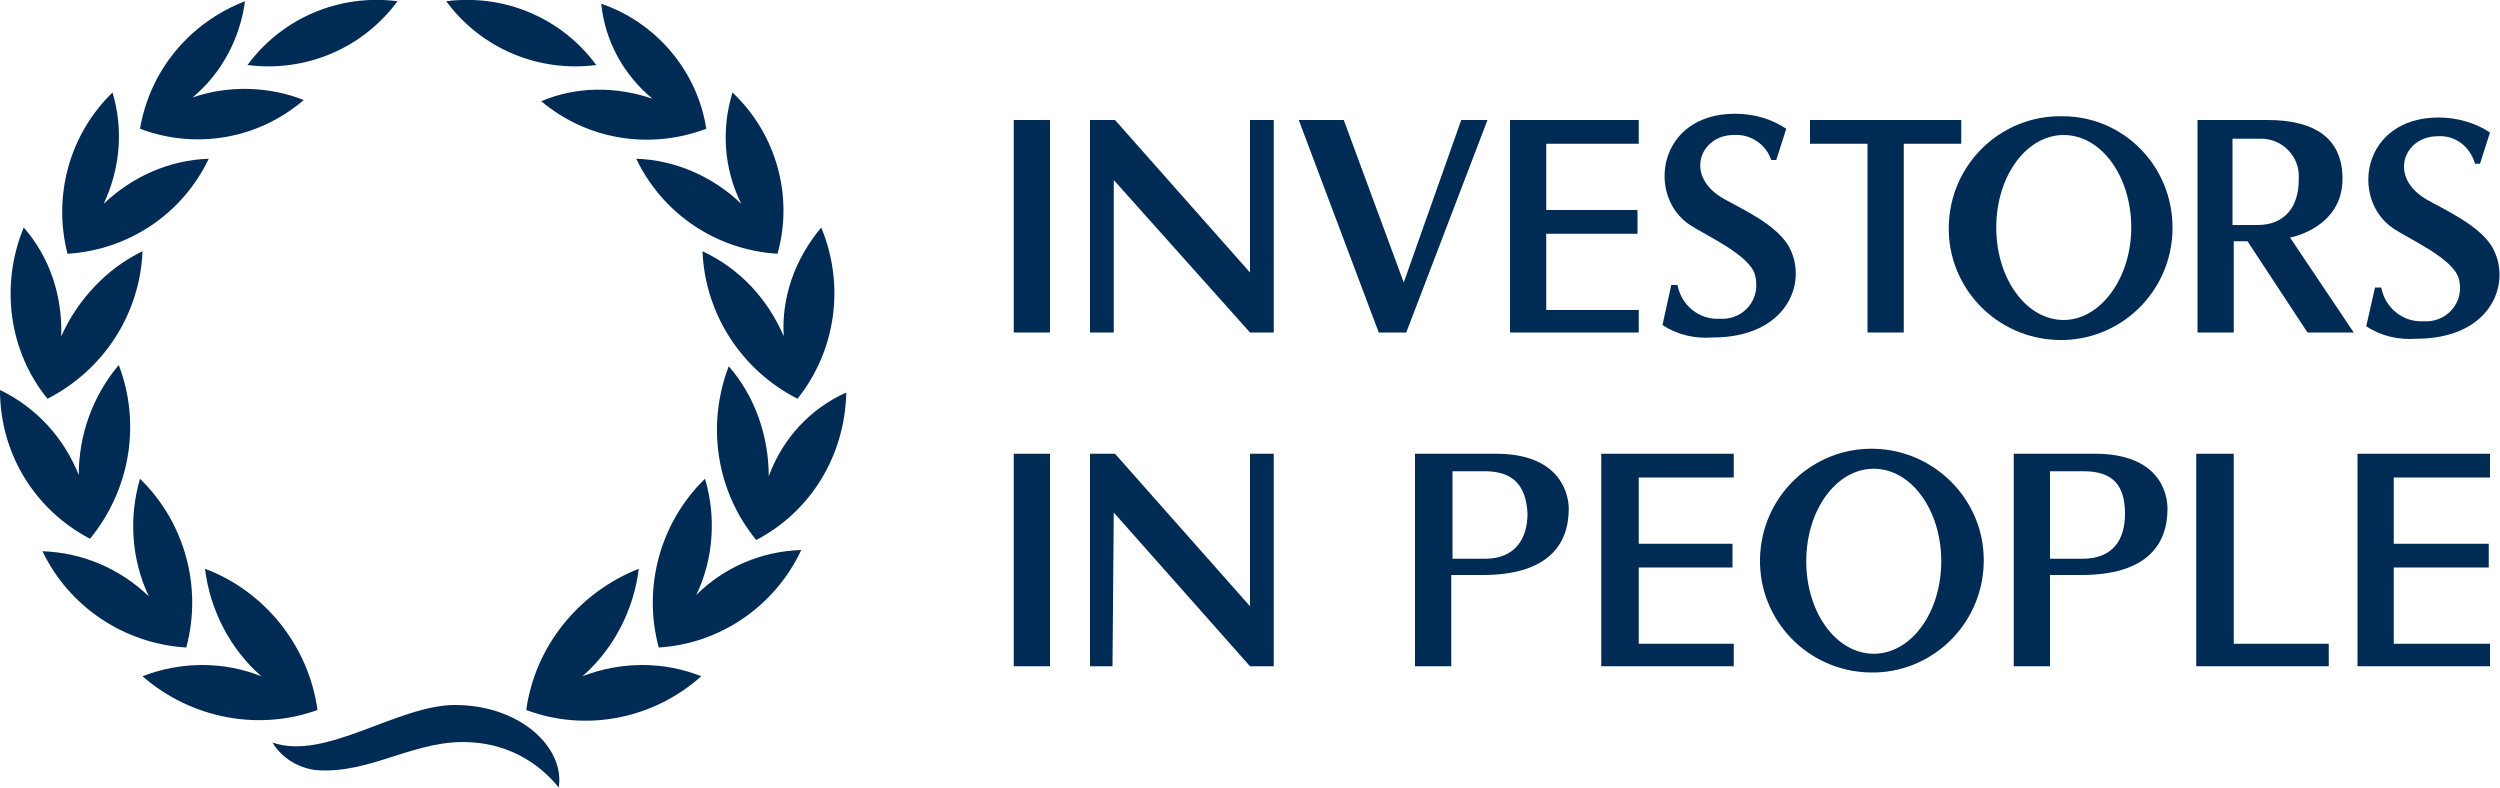
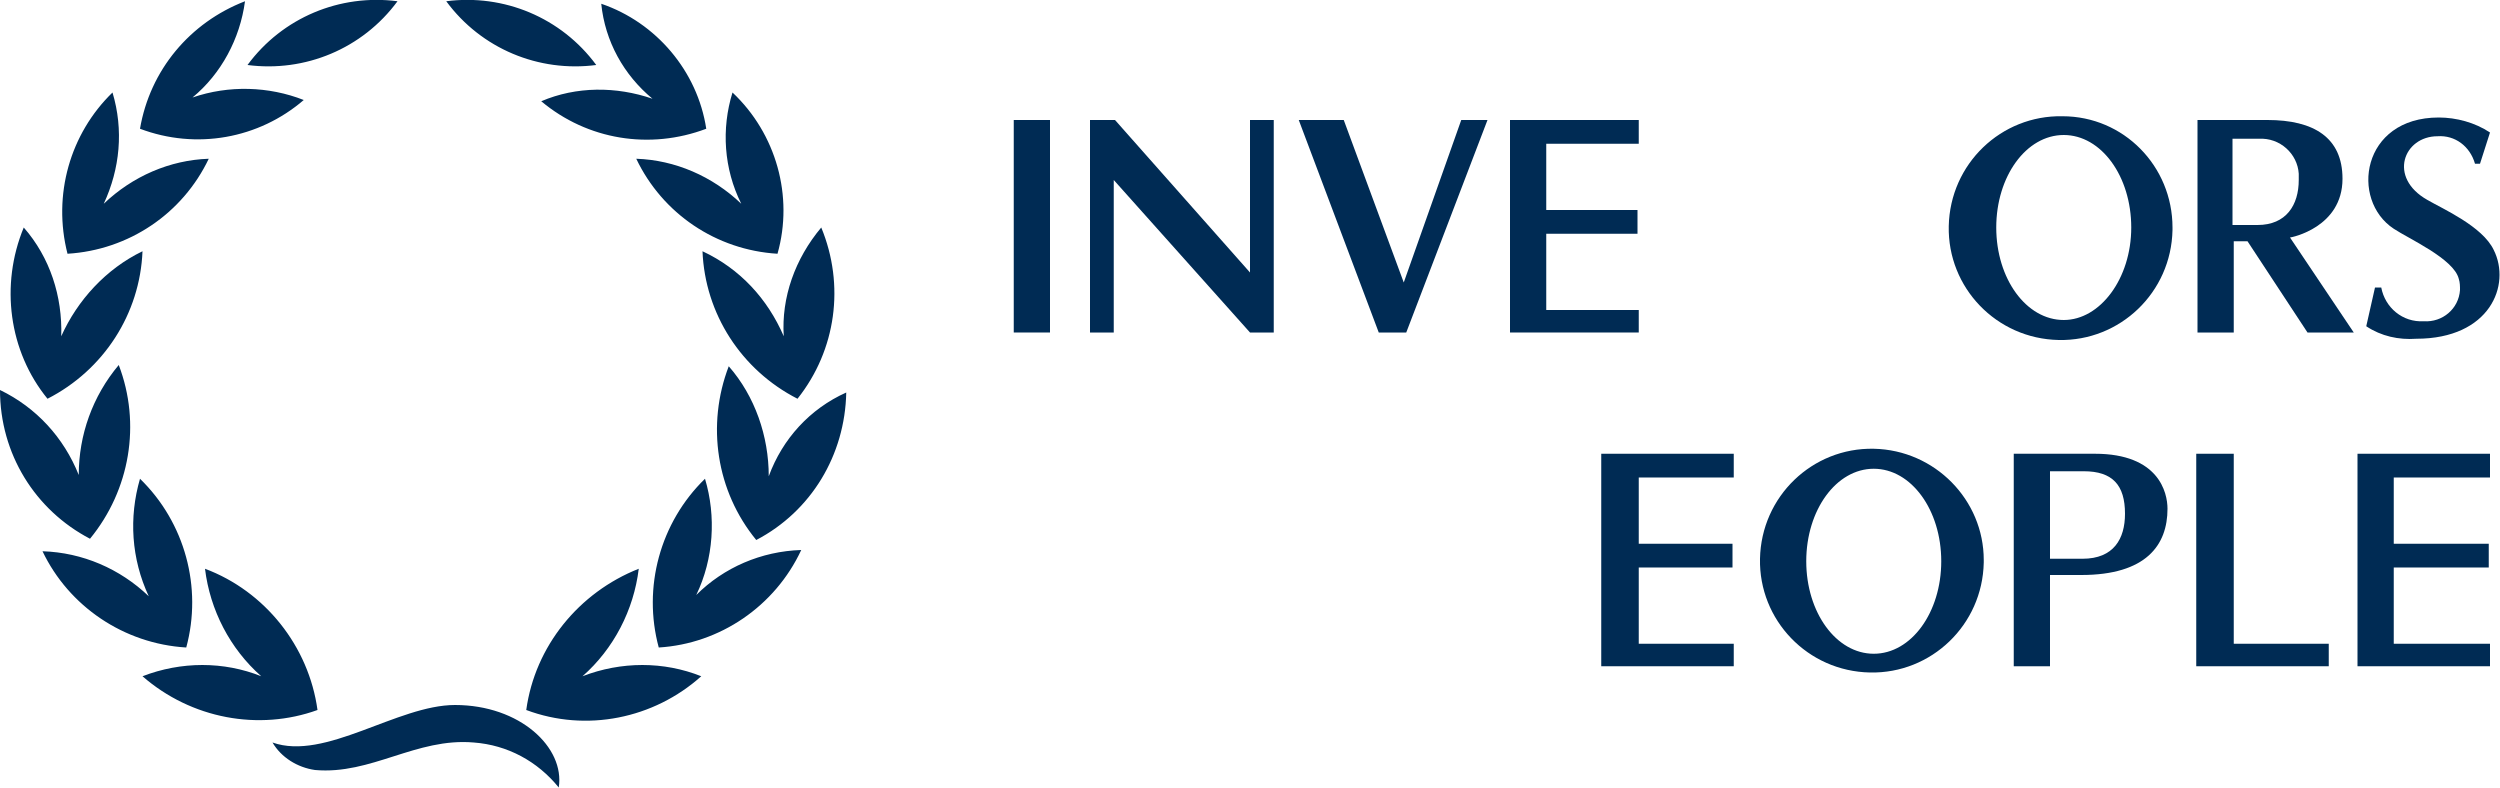
<svg xmlns="http://www.w3.org/2000/svg" version="1.1" id="Layer_1" x="0px" y="0px" width="200px" height="63px" viewBox="0 0 200 63" style="enable-background:new 0 0 200 63;" xml:space="preserve">
  <style type="text/css">
	.st0{fill:#002B54;}
	.st1{fill-rule:evenodd;clip-rule:evenodd;fill:#002B54;}
</style>
-   <rect x="81.1" y="36.3" class="st0" width="2.9" height="17" />
  <polygon class="st0" points="128.1,36.3 138.7,36.3 138.7,38.2 131.1,38.2 131.1,43.5 138.6,43.5 138.6,45.4 131.1,45.4 131.1,51.5   138.7,51.5 138.7,53.3 128.1,53.3 " />
  <polygon class="st0" points="188.6,36.3 199.2,36.3 199.2,38.2 191.5,38.2 191.5,43.5 199.1,43.5 199.1,45.4 191.5,45.4 191.5,51.5   199.2,51.5 199.2,53.3 188.6,53.3 " />
  <path class="st0" d="M149.9,35.9c-4.9-0.1-9,3.8-9.1,8.8c-0.1,4.9,3.8,9,8.8,9.1c4.9,0.1,9-3.8,9.1-8.8v-0.2  C158.7,40,154.8,36,149.9,35.9C149.9,35.9,149.9,35.9,149.9,35.9L149.9,35.9 M149.9,52.3c-3,0-5.4-3.3-5.4-7.4s2.4-7.4,5.4-7.4  c3,0,5.4,3.3,5.4,7.4S152.9,52.3,149.9,52.3" />
-   <polygon class="st0" points="87.2,36.3 89.2,36.3 100,48.5 100,36.3 101.9,36.3 101.9,53.3 100,53.3 89.1,41 89,53.3 87.2,53.3 " />
  <polyline class="st0" points="175.7,36.3 178.7,36.3 178.7,51.5 186.3,51.5 186.3,53.3 175.7,53.3 175.7,36.3 " />
-   <path class="st0" d="M113.2,36.3h6.5c5.1,0,5.8,3.2,5.8,4.4c0,2.9-1.7,5.3-6.9,5.3h-2.5v7.3h-2.9L113.2,36.3 M118.8,37.7h-2.6v7h2.6  c2.4,0,3.4-1.6,3.4-3.6C122.1,38.9,121.1,37.7,118.8,37.7" />
  <path class="st0" d="M161.1,36.3h6.5c5.1,0,5.8,3.1,5.8,4.4c0,2.9-1.7,5.3-6.9,5.3H164v7.3h-2.9V36.3 M166.7,37.7H164v7h2.6  c2.5,0,3.4-1.6,3.4-3.6C170,38.8,169,37.7,166.7,37.7" />
  <rect x="81.1" y="9.6" class="st0" width="2.9" height="17" />
  <path class="st0" d="M165,9.3c-4.9-0.1-9,3.8-9.1,8.8c-0.1,4.9,3.8,9,8.8,9.1c4.9,0.1,9-3.8,9.1-8.8v-0.2  C173.8,13.3,169.9,9.3,165,9.3C165,9.3,165,9.3,165,9.3L165,9.3 M165.1,25.6c-3,0-5.4-3.3-5.4-7.4s2.4-7.4,5.4-7.4  c3,0,5.4,3.3,5.4,7.4S168,25.6,165.1,25.6" />
  <polygon class="st0" points="87.2,9.6 89.2,9.6 100,21.8 100,9.6 101.9,9.6 101.9,26.6 100,26.6 89.1,14.4 89.1,26.6 87.2,26.6 " />
  <polygon class="st0" points="116.9,9.6 119,9.6 112.5,26.6 110.3,26.6 103.9,9.6 107.5,9.6 112.3,22.6 " />
  <polygon class="st0" points="120.8,9.6 131.1,9.6 131.1,11.5 123.7,11.5 123.7,16.8 131,16.8 131,18.7 123.7,18.7 123.7,24.8   131.1,24.8 131.1,26.6 120.8,26.6 " />
-   <polygon class="st0" points="149.4,11.5 144.8,11.5 144.8,9.6 156.9,9.6 156.9,11.5 152.3,11.5 152.3,26.6 149.4,26.6 " />
  <path class="st0" d="M184.6,26.6h3.7l-5.1-7.6c0.1,0,4.2-0.8,4.2-4.7c0-3.3-2.3-4.7-6-4.7h-5.6v17h2.9v-7.3h1.1L184.6,26.6   M178.6,11.1h2.1c1.7-0.1,3.1,1.2,3.2,2.8c0,0.2,0,0.4,0,0.5c0,2-1,3.6-3.3,3.6h-2L178.6,11.1z" />
  <path class="st1" d="M14.9,51.8L14.9,51.8c1.3-4.8-0.1-10-3.7-13.5c-0.9,3.1-0.7,6.4,0.7,9.4c-2.3-2.2-5.3-3.5-8.5-3.6  C5.5,48.5,9.9,51.5,14.9,51.8L14.9,51.8 M25.4,56.8L25.4,56.8c-0.7-5.1-4.2-9.5-9-11.3c0.4,3.3,2,6.4,4.5,8.6c-3-1.2-6.4-1.2-9.5,0  C15.3,57.5,20.7,58.5,25.4,56.8L25.4,56.8 M7.2,43.1L7.2,43.1c3.2-3.9,4.1-9.2,2.3-13.9c-2.1,2.5-3.2,5.6-3.2,8.8  c-1.2-3-3.4-5.4-6.3-6.8C0,36.3,2.8,40.8,7.2,43.1 M3.8,31.9L3.8,31.9c4.5-2.3,7.4-6.8,7.6-11.8c-2.9,1.4-5.2,3.9-6.5,6.8  c0.1-3.2-0.9-6.3-3-8.7C0,22.8,0.7,28.1,3.8,31.9L3.8,31.9 M5.4,20.3L5.4,20.3c4.9-0.3,9.2-3.2,11.3-7.6c-3.1,0.1-6.1,1.4-8.4,3.6  c1.3-2.8,1.6-5.9,0.7-8.9C5.6,10.7,4.2,15.6,5.4,20.3L5.4,20.3 M11.2,10.3c4.5,1.7,9.5,0.8,13.1-2.3c-2.8-1.1-6-1.2-8.9-0.2  c2.3-1.9,3.8-4.7,4.2-7.7C15.2,1.8,12,5.6,11.2,10.3L11.2,10.3 M31.8,0.1c-4.6-0.6-9.2,1.3-12,5.1C24.4,5.8,29,3.9,31.8,0.1   M56.4,38.3c-3.6,3.5-5,8.7-3.7,13.5l0,0c4.9-0.3,9.3-3.3,11.4-7.8c-3.2,0.1-6.2,1.4-8.4,3.6C57.1,44.7,57.3,41.3,56.4,38.3   M46.6,54.1c2.5-2.2,4.1-5.3,4.5-8.6c-4.8,1.9-8.3,6.2-9,11.3l0,0c4.8,1.8,10.2,0.7,14-2.7C53.1,52.9,49.7,52.9,46.6,54.1   M61.5,38.1c0-3.2-1.1-6.4-3.2-8.8c-1.8,4.7-1,10,2.2,13.9l0,0c4.4-2.3,7.1-6.8,7.2-11.8C64.8,32.7,62.6,35.1,61.5,38.1 M62.7,26.9  c-1.3-3-3.5-5.4-6.5-6.8c0.2,5,3.1,9.5,7.6,11.8l0,0c3.1-3.9,3.8-9.1,1.9-13.7C63.6,20.7,62.5,23.8,62.7,26.9 M50.9,12.7  c2.1,4.4,6.4,7.3,11.3,7.6l0,0c1.3-4.6-0.1-9.6-3.6-12.9c-0.9,2.9-0.7,6.1,0.7,8.9C57,14.1,54,12.8,50.9,12.7 M52.2,7.9  c-2.9-1-6.1-1-8.9,0.2c3.7,3.1,8.7,3.9,13.2,2.2l0,0c-0.7-4.6-4-8.5-8.4-10C48.4,3.3,49.9,6,52.2,7.9 M47.7,5.2  c-2.8-3.8-7.4-5.7-12-5.1C38.5,3.9,43.1,5.8,47.7,5.2 M36.4,56.4c-4.6,0-10.4,4.5-14.6,3c0.7,1.2,2,2,3.4,2.2  c4.5,0.4,8.1-2.6,12.7-2.2c2.7,0.2,5.1,1.5,6.8,3.6C45.2,59.8,41.6,56.4,36.4,56.4" />
-   <path class="st0" d="M138.7,10.8c-2.7,0-4,3.3-0.8,5.1c1.2,0.7,4.4,2.1,5.3,4c1.4,2.8-0.3,7.1-6.2,7.1c-1.4,0.1-2.8-0.2-4-1l0.7-3.2  h0.5c0.3,1.6,1.7,2.8,3.4,2.7c1.5,0.1,2.8-1,2.9-2.5c0,0,0,0,0,0c0-0.3,0-0.7-0.1-1c-0.4-1.6-4-3.2-5.2-4c-3.5-2.3-2.6-8.9,3.6-8.9  c1.5,0,2.9,0.4,4.1,1.2l-0.8,2.5h-0.4C141.3,11.6,140.1,10.7,138.7,10.8" />
  <path class="st0" d="M195,10.9c-2.7,0-4,3.3-0.8,5.1c1.2,0.7,4.4,2.1,5.3,4c1.4,2.8-0.3,7.1-6.2,7.1c-1.4,0.1-2.8-0.2-4-1l0.7-3.1  h0.5c0.3,1.6,1.7,2.8,3.4,2.7c1.5,0.1,2.8-1,2.9-2.5c0,0,0,0,0,0c0-0.3,0-0.6-0.1-0.9c-0.4-1.6-4-3.2-5.2-4  c-3.5-2.3-2.6-8.9,3.6-8.9c1.4,0,2.9,0.4,4.1,1.2l-0.8,2.5H198C197.6,11.7,196.4,10.8,195,10.9" />
</svg>